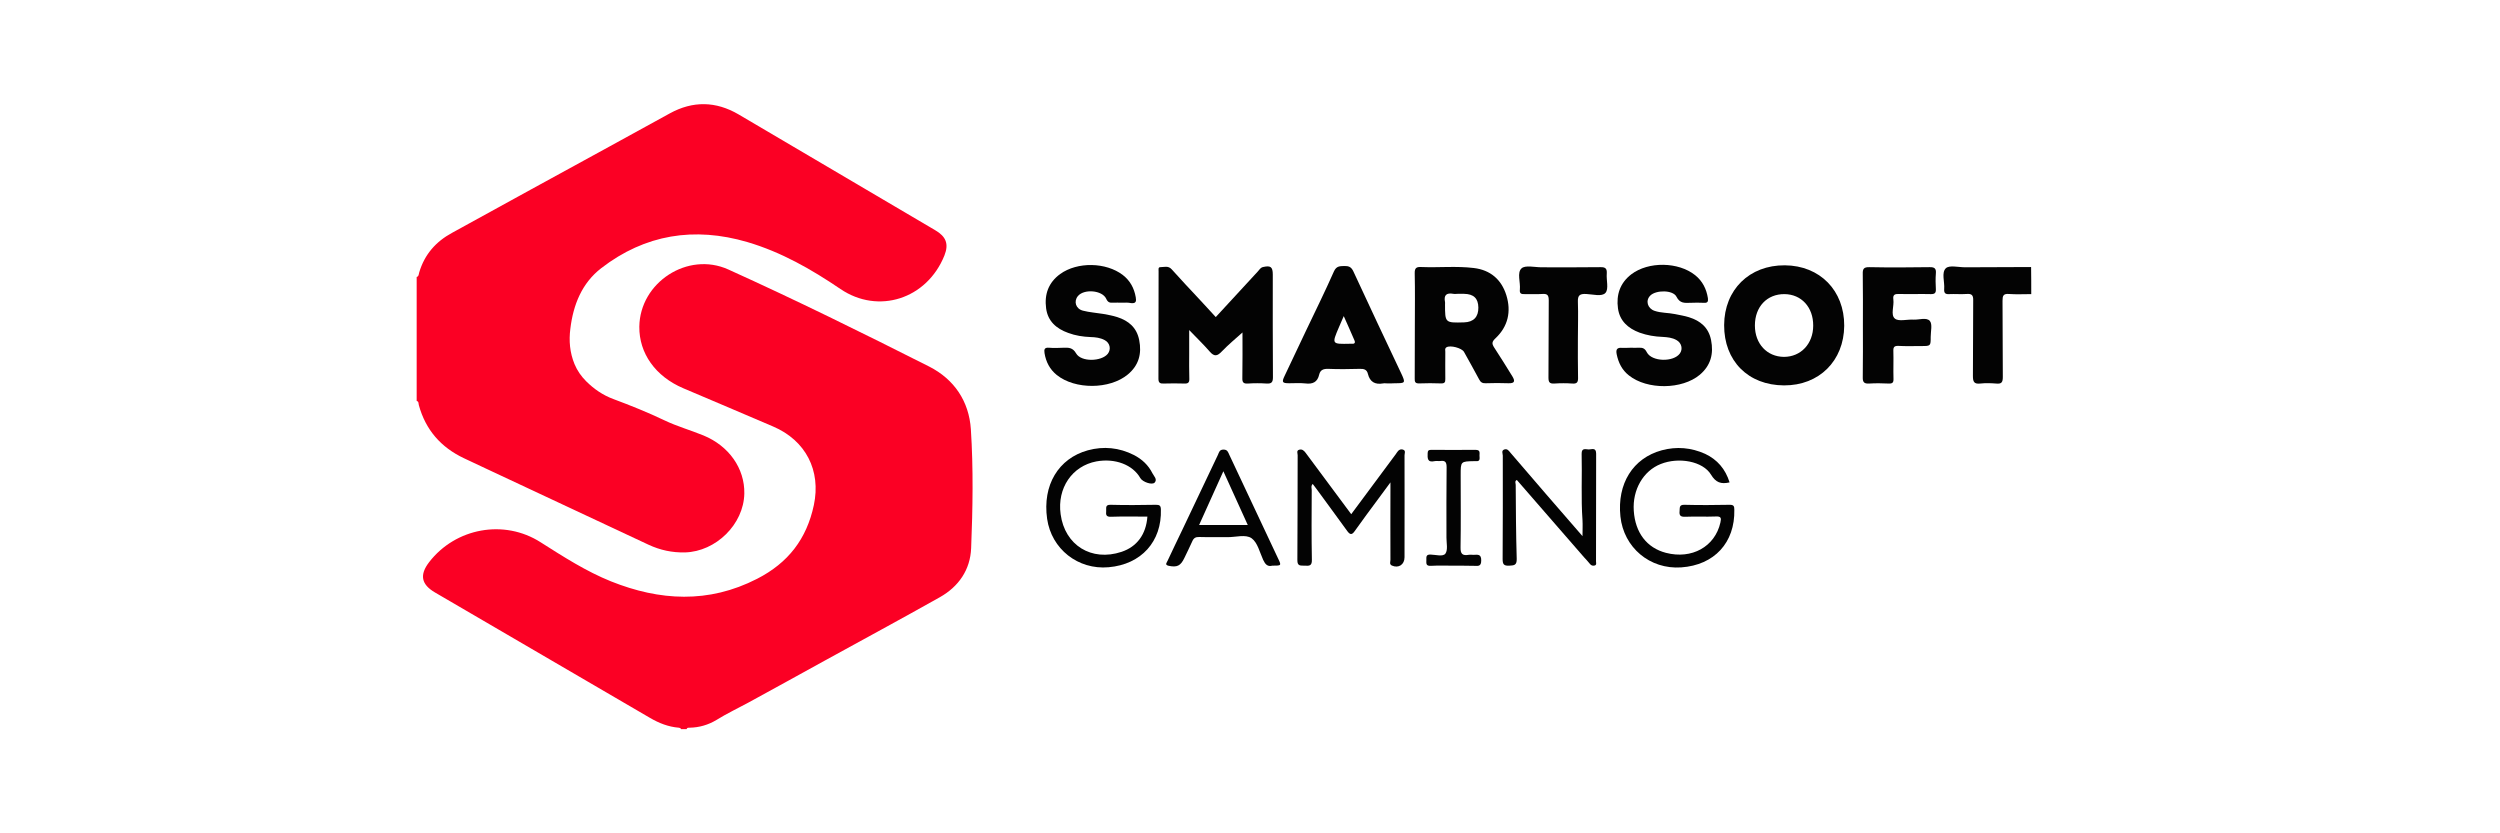
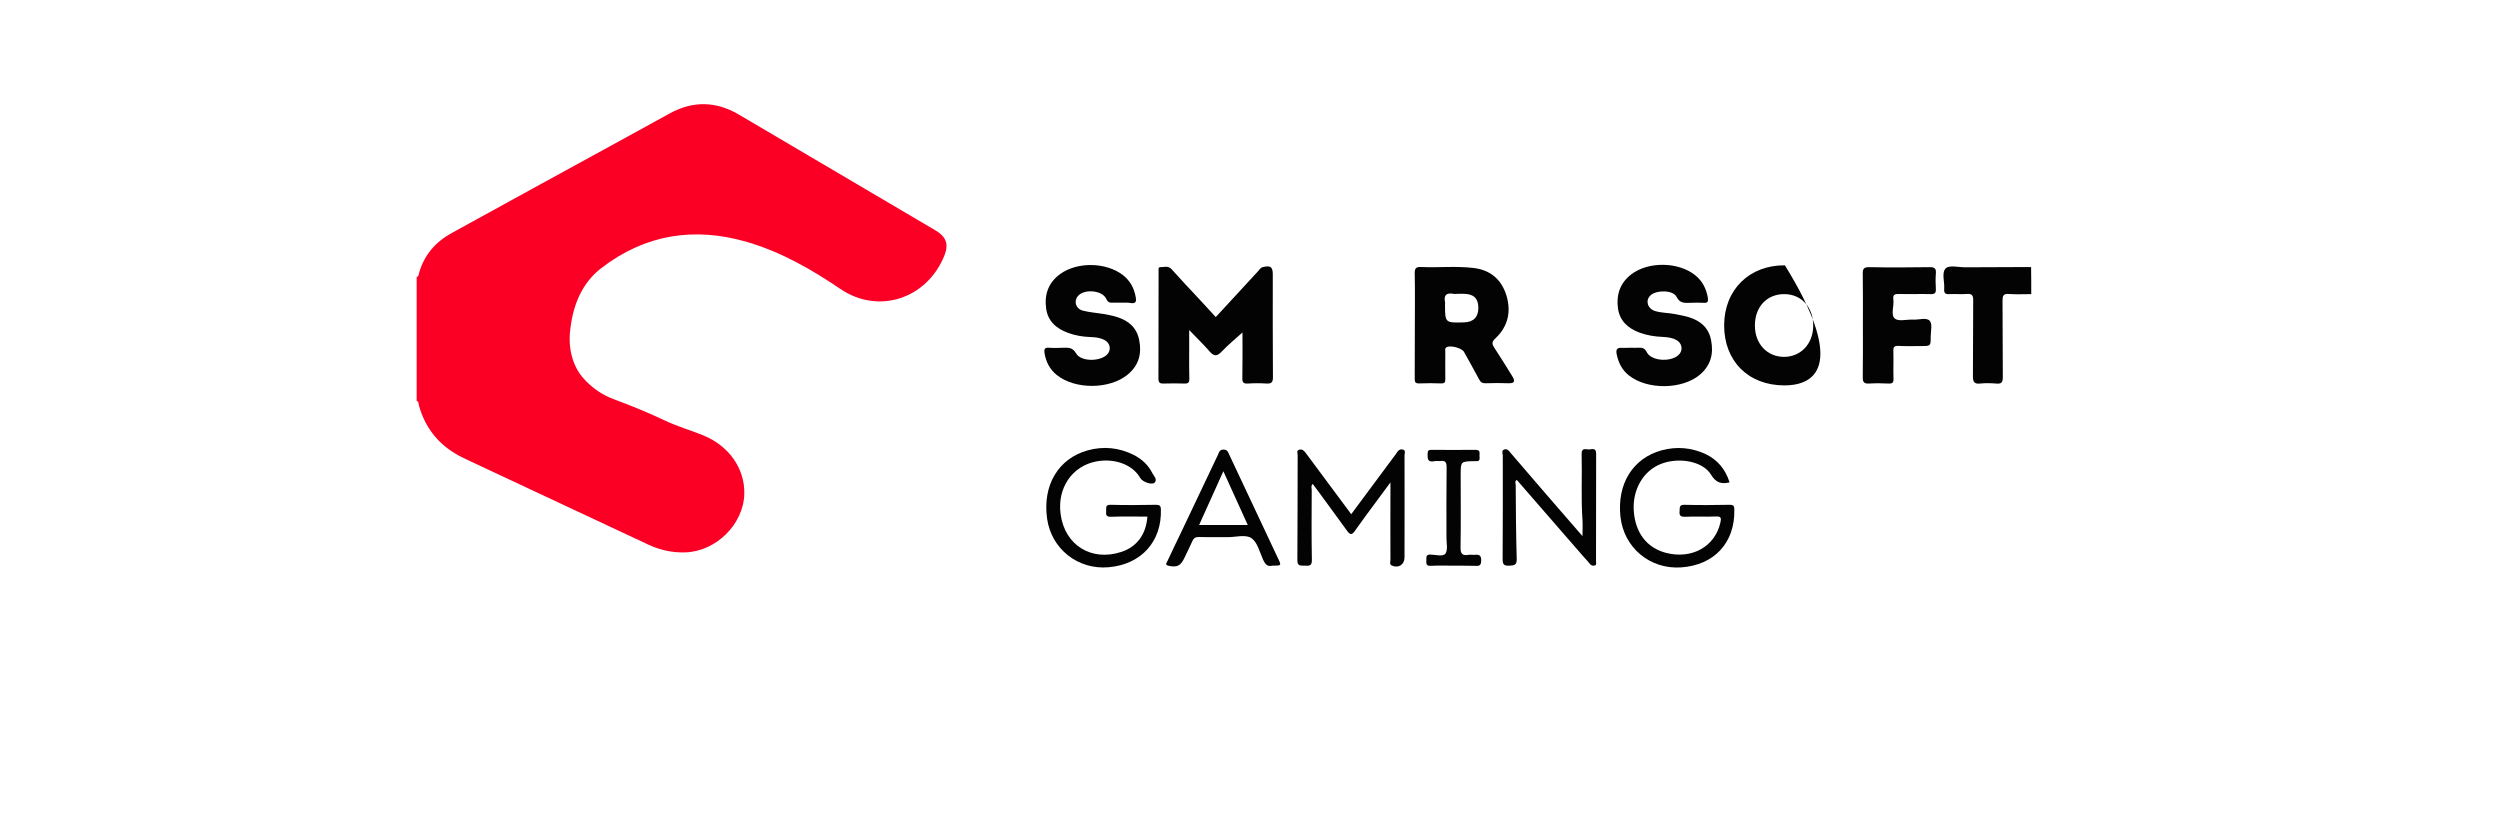
<svg xmlns="http://www.w3.org/2000/svg" width="96" height="32" viewBox="0 0 96 32" fill="none">
-   <path d="M26.15 27.999C26.139 27.955 26.106 27.95 26.067 27.944C25.664 27.911 25.306 27.769 24.958 27.566C22.206 25.961 19.459 24.357 16.706 22.752C16.171 22.44 16.105 22.073 16.48 21.585C17.495 20.271 19.36 19.926 20.761 20.824C21.632 21.377 22.509 21.941 23.463 22.325C25.328 23.07 27.203 23.185 29.073 22.226C30.27 21.613 30.976 20.693 31.252 19.395C31.533 18.069 30.943 16.913 29.686 16.377C28.538 15.884 27.385 15.396 26.238 14.909C25.168 14.454 24.539 13.567 24.55 12.543C24.572 10.845 26.409 9.646 27.965 10.347C30.568 11.524 33.133 12.789 35.681 14.076C36.641 14.564 37.209 15.407 37.281 16.481C37.38 18.003 37.353 19.526 37.292 21.049C37.259 21.881 36.812 22.527 36.09 22.933C34.622 23.76 33.139 24.559 31.666 25.37C30.689 25.907 29.713 26.449 28.737 26.98C28.334 27.199 27.915 27.396 27.518 27.643C27.203 27.834 26.85 27.939 26.475 27.944C26.431 27.944 26.381 27.939 26.365 27.999C26.299 27.999 26.221 27.999 26.15 27.999Z" fill="#FB0024" />
  <path d="M16 10.637C16.088 10.61 16.077 10.522 16.099 10.456C16.303 9.772 16.734 9.279 17.363 8.939C19.365 7.838 21.367 6.737 23.375 5.642C24.158 5.215 24.942 4.782 25.719 4.355C26.607 3.867 27.49 3.884 28.361 4.393C30.882 5.878 33.398 7.356 35.913 8.841C36.327 9.082 36.442 9.366 36.266 9.81C35.593 11.486 33.723 12.083 32.272 11.097C31.158 10.341 30 9.679 28.698 9.295C26.663 8.698 24.77 8.999 23.088 10.297C22.343 10.873 22.012 11.705 21.902 12.62C21.841 13.085 21.88 13.54 22.062 13.983C22.167 14.235 22.321 14.454 22.509 14.641C22.807 14.936 23.143 15.172 23.557 15.325C24.219 15.572 24.875 15.835 25.515 16.141C25.995 16.371 26.519 16.519 27.015 16.722C27.997 17.127 28.599 17.992 28.582 18.951C28.56 20.134 27.49 21.18 26.304 21.213C25.808 21.224 25.35 21.125 24.903 20.917C22.829 19.942 20.755 18.973 18.681 18.003C18.394 17.866 18.107 17.735 17.82 17.598C16.927 17.177 16.342 16.503 16.083 15.555C16.066 15.501 16.088 15.418 16 15.396C16 13.814 16 12.225 16 10.637Z" fill="#FB0024" />
  <path d="M78 11.294C77.713 11.294 77.432 11.31 77.145 11.289C76.924 11.272 76.897 11.36 76.897 11.552C76.908 12.526 76.897 13.501 76.908 14.476C76.908 14.684 76.858 14.75 76.648 14.728C76.45 14.712 76.246 14.706 76.042 14.728C75.799 14.755 75.76 14.652 75.76 14.438C75.771 13.474 75.76 12.505 75.771 11.54C75.777 11.332 75.716 11.272 75.512 11.289C75.291 11.305 75.071 11.283 74.85 11.294C74.685 11.305 74.646 11.239 74.657 11.091C74.679 10.823 74.547 10.473 74.718 10.303C74.85 10.171 75.203 10.264 75.463 10.264C76.306 10.259 77.15 10.254 77.994 10.254C78 10.598 78 10.944 78 11.294Z" fill="#030303" />
  <path d="M47.711 12.767C47.441 13.008 47.165 13.238 46.917 13.496C46.746 13.677 46.63 13.704 46.454 13.501C46.222 13.233 45.963 12.986 45.665 12.674C45.665 13.014 45.665 13.299 45.665 13.583C45.665 13.901 45.659 14.224 45.67 14.542C45.676 14.69 45.621 14.734 45.483 14.728C45.218 14.717 44.948 14.723 44.683 14.728C44.551 14.734 44.484 14.701 44.484 14.547C44.49 13.167 44.484 11.792 44.49 10.412C44.49 10.352 44.468 10.259 44.556 10.259C44.705 10.259 44.859 10.193 44.992 10.341C45.334 10.724 45.687 11.097 46.034 11.469C46.244 11.699 46.459 11.924 46.685 12.176C47.231 11.584 47.766 11.004 48.301 10.423C48.362 10.357 48.401 10.275 48.505 10.253C48.792 10.188 48.875 10.248 48.875 10.544C48.875 11.858 48.87 13.173 48.881 14.487C48.881 14.679 48.825 14.739 48.638 14.728C48.401 14.712 48.158 14.712 47.921 14.728C47.75 14.739 47.7 14.684 47.706 14.514C47.717 13.923 47.711 13.332 47.711 12.767Z" fill="#030303" />
-   <path d="M68.507 14.799C67.128 14.794 66.201 13.857 66.207 12.483C66.213 11.124 67.178 10.177 68.54 10.188C69.886 10.199 70.824 11.157 70.818 12.51C70.807 13.857 69.853 14.805 68.507 14.799ZM69.627 12.505C69.632 11.798 69.175 11.3 68.524 11.294C67.851 11.289 67.388 11.781 67.388 12.499C67.388 13.2 67.851 13.698 68.502 13.704C69.153 13.704 69.627 13.2 69.627 12.505Z" fill="#030303" />
+   <path d="M68.507 14.799C67.128 14.794 66.201 13.857 66.207 12.483C66.213 11.124 67.178 10.177 68.54 10.188C70.807 13.857 69.853 14.805 68.507 14.799ZM69.627 12.505C69.632 11.798 69.175 11.3 68.524 11.294C67.851 11.289 67.388 11.781 67.388 12.499C67.388 13.2 67.851 13.698 68.502 13.704C69.153 13.704 69.627 13.2 69.627 12.505Z" fill="#030303" />
  <path d="M54.33 12.499C54.33 11.831 54.341 11.168 54.325 10.5C54.319 10.286 54.391 10.242 54.59 10.254C55.257 10.281 55.93 10.21 56.597 10.292C57.232 10.368 57.657 10.736 57.844 11.338C58.037 11.962 57.91 12.537 57.425 12.992C57.287 13.123 57.281 13.195 57.375 13.342C57.618 13.709 57.844 14.082 58.076 14.454C58.175 14.619 58.181 14.723 57.932 14.717C57.64 14.706 57.342 14.706 57.05 14.717C56.917 14.723 56.851 14.673 56.796 14.564C56.608 14.208 56.41 13.863 56.217 13.512C56.134 13.364 55.687 13.244 55.544 13.337C55.472 13.381 55.5 13.452 55.5 13.512C55.5 13.857 55.494 14.208 55.5 14.553C55.505 14.684 55.467 14.728 55.329 14.723C55.053 14.712 54.777 14.712 54.501 14.723C54.347 14.728 54.319 14.668 54.325 14.531C54.33 13.846 54.33 13.173 54.33 12.499ZM55.974 11.283C55.919 11.283 55.864 11.294 55.809 11.283C55.544 11.234 55.434 11.332 55.489 11.601C55.494 11.628 55.489 11.656 55.489 11.683C55.489 12.4 55.489 12.4 56.222 12.379C56.586 12.368 56.774 12.17 56.769 11.809C56.763 11.458 56.592 11.289 56.217 11.283C56.14 11.278 56.057 11.283 55.974 11.283Z" fill="#030303" />
  <path d="M43.072 11.623C42.962 11.623 42.852 11.617 42.741 11.623C42.609 11.634 42.537 11.606 42.477 11.469C42.322 11.141 41.621 11.086 41.39 11.371C41.224 11.573 41.307 11.858 41.583 11.929C41.837 11.995 42.107 12.012 42.366 12.055C42.548 12.088 42.73 12.121 42.901 12.176C43.343 12.318 43.651 12.581 43.745 13.058C43.85 13.584 43.729 14.033 43.304 14.383C42.609 14.958 41.28 14.964 40.579 14.399C40.309 14.18 40.165 13.896 40.11 13.562C40.088 13.419 40.105 13.337 40.287 13.353C40.469 13.37 40.656 13.359 40.838 13.353C41.037 13.348 41.191 13.342 41.324 13.572C41.517 13.907 42.294 13.885 42.537 13.589C42.675 13.414 42.626 13.167 42.416 13.058C42.25 12.97 42.068 12.948 41.881 12.943C41.588 12.932 41.296 12.888 41.02 12.784C40.562 12.62 40.237 12.335 40.171 11.842C40.099 11.305 40.259 10.851 40.711 10.522C41.373 10.045 42.471 10.067 43.116 10.56C43.398 10.779 43.552 11.064 43.613 11.415C43.64 11.568 43.624 11.661 43.431 11.639C43.315 11.612 43.194 11.623 43.072 11.623Z" fill="#030303" />
  <path d="M62.621 13.353C62.721 13.353 62.825 13.359 62.925 13.353C63.068 13.348 63.156 13.364 63.239 13.529C63.432 13.896 64.265 13.912 64.508 13.572C64.629 13.403 64.574 13.167 64.376 13.058C64.21 12.964 64.028 12.948 63.846 12.937C63.543 12.926 63.245 12.877 62.958 12.773C62.517 12.608 62.197 12.324 62.13 11.842C62.059 11.321 62.208 10.867 62.643 10.533C63.3 10.034 64.447 10.051 65.093 10.566C65.379 10.796 65.528 11.097 65.584 11.453C65.6 11.579 65.572 11.639 65.429 11.628C65.258 11.617 65.082 11.623 64.905 11.628C64.69 11.634 64.508 11.655 64.376 11.393C64.243 11.13 63.592 11.13 63.372 11.349C63.178 11.54 63.261 11.842 63.532 11.935C63.785 12.023 64.055 12.006 64.32 12.061C64.497 12.099 64.684 12.127 64.855 12.181C65.297 12.318 65.611 12.581 65.705 13.058C65.81 13.583 65.694 14.033 65.275 14.389C64.591 14.964 63.25 14.975 62.55 14.416C62.285 14.208 62.147 13.928 62.081 13.605C62.042 13.414 62.097 13.337 62.301 13.359C62.401 13.364 62.511 13.353 62.621 13.353Z" fill="#030303" />
-   <path d="M53.277 14.723C53.222 14.723 53.166 14.712 53.111 14.723C52.803 14.777 52.604 14.668 52.527 14.356C52.488 14.191 52.378 14.159 52.218 14.164C51.815 14.175 51.413 14.181 51.004 14.164C50.822 14.159 50.701 14.202 50.657 14.383C50.591 14.679 50.403 14.761 50.116 14.723C49.918 14.701 49.714 14.717 49.509 14.717C49.239 14.717 49.212 14.679 49.327 14.438C49.598 13.863 49.873 13.288 50.144 12.713C50.508 11.951 50.883 11.19 51.225 10.418C51.319 10.215 51.446 10.221 51.611 10.215C51.782 10.21 51.887 10.242 51.97 10.423C52.576 11.738 53.194 13.041 53.812 14.35C53.977 14.706 53.966 14.717 53.569 14.717C53.475 14.723 53.376 14.723 53.277 14.723ZM51.6 12.138C51.528 12.307 51.468 12.439 51.413 12.57C51.137 13.216 51.137 13.216 51.843 13.2C51.859 13.2 51.881 13.2 51.898 13.2C52.008 13.211 52.058 13.173 52.008 13.063C51.876 12.762 51.749 12.466 51.6 12.138Z" fill="#030303" />
  <path d="M71.535 12.493C71.535 11.836 71.541 11.179 71.53 10.522C71.524 10.33 71.563 10.254 71.784 10.259C72.556 10.275 73.328 10.27 74.095 10.259C74.293 10.254 74.354 10.314 74.337 10.505C74.321 10.703 74.326 10.905 74.337 11.108C74.343 11.25 74.293 11.294 74.15 11.294C73.747 11.283 73.339 11.3 72.936 11.289C72.771 11.283 72.677 11.305 72.705 11.502C72.738 11.754 72.594 12.088 72.76 12.231C72.903 12.357 73.229 12.258 73.477 12.274C73.692 12.285 73.979 12.176 74.106 12.324C74.211 12.45 74.139 12.724 74.139 12.932C74.139 13.288 74.139 13.288 73.78 13.288C73.488 13.288 73.19 13.299 72.898 13.282C72.738 13.277 72.699 13.332 72.705 13.479C72.716 13.835 72.699 14.191 72.71 14.547C72.716 14.695 72.666 14.734 72.523 14.728C72.274 14.717 72.026 14.712 71.778 14.728C71.591 14.739 71.524 14.684 71.53 14.487C71.541 13.824 71.535 13.156 71.535 12.493Z" fill="#030303" />
-   <path d="M60.591 13.014C60.591 13.507 60.586 14 60.597 14.493C60.602 14.662 60.569 14.745 60.376 14.728C60.15 14.712 59.919 14.712 59.687 14.728C59.499 14.739 59.461 14.673 59.461 14.498C59.472 13.512 59.461 12.526 59.472 11.541C59.472 11.332 59.422 11.272 59.212 11.289C58.992 11.305 58.771 11.289 58.55 11.294C58.413 11.3 58.346 11.272 58.363 11.119C58.391 10.839 58.247 10.478 58.424 10.308C58.567 10.171 58.931 10.264 59.196 10.264C59.952 10.264 60.702 10.27 61.458 10.259C61.656 10.254 61.711 10.319 61.7 10.505C61.678 10.757 61.783 11.091 61.651 11.245C61.513 11.404 61.165 11.3 60.911 11.289C60.669 11.278 60.58 11.332 60.591 11.595C60.608 12.061 60.591 12.537 60.591 13.014Z" fill="#030303" />
  <path d="M51.887 19.745C52.461 18.978 53.007 18.233 53.558 17.494C53.586 17.456 53.614 17.423 53.636 17.384C53.696 17.291 53.773 17.226 53.884 17.269C53.989 17.308 53.934 17.412 53.934 17.483C53.939 18.677 53.934 19.877 53.934 21.07C53.934 21.18 53.934 21.29 53.934 21.399C53.934 21.684 53.702 21.832 53.448 21.717C53.343 21.667 53.393 21.574 53.393 21.498C53.387 20.605 53.393 19.707 53.393 18.814C53.393 18.743 53.393 18.672 53.393 18.524C53.211 18.776 53.067 18.967 52.924 19.159C52.621 19.57 52.312 19.98 52.019 20.397C51.915 20.545 51.843 20.539 51.738 20.397C51.352 19.86 50.96 19.334 50.574 18.803C50.519 18.732 50.464 18.661 50.409 18.584C50.331 18.661 50.37 18.748 50.37 18.819C50.365 19.712 50.359 20.61 50.376 21.503C50.381 21.728 50.276 21.733 50.111 21.722C49.956 21.711 49.813 21.761 49.819 21.503C49.83 20.161 49.824 18.819 49.83 17.478C49.83 17.406 49.774 17.302 49.89 17.269C50.001 17.237 50.072 17.302 50.138 17.39C50.712 18.168 51.291 18.945 51.887 19.745Z" fill="#030303" />
  <path d="M66.416 18.524C66.085 18.6 65.886 18.529 65.704 18.228C65.39 17.708 64.463 17.543 63.774 17.817C63.101 18.08 62.682 18.808 62.737 19.614C62.792 20.457 63.239 21.038 63.972 21.229C64.965 21.487 65.853 20.994 66.063 20.068C66.102 19.898 66.096 19.822 65.886 19.833C65.495 19.849 65.098 19.827 64.701 19.844C64.519 19.849 64.48 19.783 64.496 19.625C64.507 19.499 64.474 19.378 64.684 19.384C65.263 19.4 65.842 19.395 66.422 19.384C66.576 19.384 66.598 19.438 66.598 19.575C66.626 20.835 65.831 21.7 64.557 21.788C63.355 21.87 62.351 21.027 62.224 19.833C62.092 18.573 62.704 17.593 63.812 17.291C64.381 17.138 64.943 17.187 65.478 17.428C65.942 17.647 66.256 18.009 66.416 18.524Z" fill="#030303" />
  <path d="M44.06 19.838C43.591 19.838 43.122 19.827 42.653 19.844C42.471 19.849 42.465 19.761 42.477 19.63C42.488 19.515 42.427 19.378 42.648 19.384C43.227 19.4 43.806 19.395 44.385 19.384C44.523 19.384 44.573 19.411 44.578 19.559C44.617 20.791 43.828 21.673 42.57 21.782C41.395 21.887 40.375 21.081 40.209 19.92C40.027 18.633 40.64 17.604 41.776 17.291C42.383 17.127 42.978 17.187 43.541 17.472C43.85 17.631 44.098 17.861 44.253 18.173C44.308 18.283 44.451 18.403 44.341 18.529C44.247 18.639 43.872 18.507 43.789 18.359C43.497 17.845 42.819 17.587 42.101 17.718C41.169 17.894 40.59 18.743 40.728 19.745C40.888 20.939 41.914 21.574 43.067 21.191C43.657 20.994 44.01 20.523 44.06 19.838Z" fill="#030303" />
  <path d="M60.768 20.588C60.768 20.353 60.779 20.161 60.768 19.975C60.707 19.126 60.757 18.277 60.735 17.428C60.73 17.182 60.895 17.259 61.011 17.259C61.127 17.259 61.292 17.171 61.292 17.423C61.287 18.797 61.287 20.178 61.287 21.558C61.287 21.613 61.32 21.695 61.231 21.717C61.165 21.733 61.105 21.717 61.06 21.662C60.983 21.569 60.906 21.481 60.823 21.394C59.963 20.408 59.108 19.422 58.247 18.431C58.154 18.474 58.203 18.557 58.203 18.617C58.209 19.564 58.214 20.512 58.242 21.465C58.247 21.711 58.137 21.711 57.955 21.722C57.74 21.733 57.701 21.662 57.701 21.465C57.712 20.145 57.707 18.82 57.707 17.494C57.707 17.417 57.641 17.302 57.767 17.259C57.889 17.22 57.944 17.319 58.01 17.395C58.915 18.453 59.825 19.504 60.768 20.588Z" fill="#030303" />
  <path d="M48.853 21.722C48.676 21.771 48.583 21.667 48.505 21.498C48.373 21.207 48.29 20.835 48.064 20.671C47.833 20.506 47.446 20.632 47.126 20.627C46.768 20.621 46.409 20.632 46.051 20.621C45.913 20.616 45.836 20.66 45.781 20.791C45.687 21.01 45.576 21.218 45.477 21.432C45.334 21.728 45.201 21.793 44.881 21.728C44.705 21.689 44.81 21.602 44.837 21.53C45.019 21.136 45.212 20.742 45.4 20.347C45.858 19.389 46.31 18.425 46.768 17.467C46.812 17.373 46.823 17.264 46.983 17.264C47.138 17.264 47.16 17.368 47.204 17.461C47.827 18.787 48.45 20.112 49.074 21.437C49.212 21.722 49.212 21.722 48.853 21.722ZM47.915 20.161C47.595 19.46 47.297 18.797 46.977 18.096C46.658 18.808 46.354 19.477 46.045 20.161C46.674 20.161 47.27 20.161 47.915 20.161Z" fill="#030303" />
  <path d="M55.825 21.722C55.533 21.722 55.235 21.711 54.943 21.728C54.744 21.739 54.772 21.624 54.772 21.503C54.772 21.388 54.755 21.29 54.932 21.295C55.13 21.3 55.412 21.388 55.505 21.257C55.605 21.114 55.544 20.857 55.544 20.649C55.544 19.745 55.538 18.841 55.55 17.943C55.55 17.757 55.505 17.675 55.312 17.702C55.241 17.713 55.163 17.691 55.092 17.708C54.799 17.773 54.816 17.587 54.822 17.395C54.827 17.297 54.866 17.275 54.954 17.275C55.522 17.275 56.09 17.28 56.664 17.275C56.851 17.275 56.813 17.39 56.813 17.494C56.813 17.593 56.857 17.73 56.664 17.708C56.647 17.708 56.625 17.708 56.609 17.708C56.09 17.718 56.09 17.718 56.09 18.233C56.09 19.165 56.101 20.096 56.085 21.021C56.079 21.273 56.162 21.344 56.394 21.306C56.454 21.295 56.52 21.306 56.587 21.306C56.741 21.3 56.884 21.268 56.879 21.525C56.879 21.771 56.741 21.728 56.598 21.728C56.338 21.722 56.079 21.722 55.825 21.722Z" fill="#030303" />
</svg>